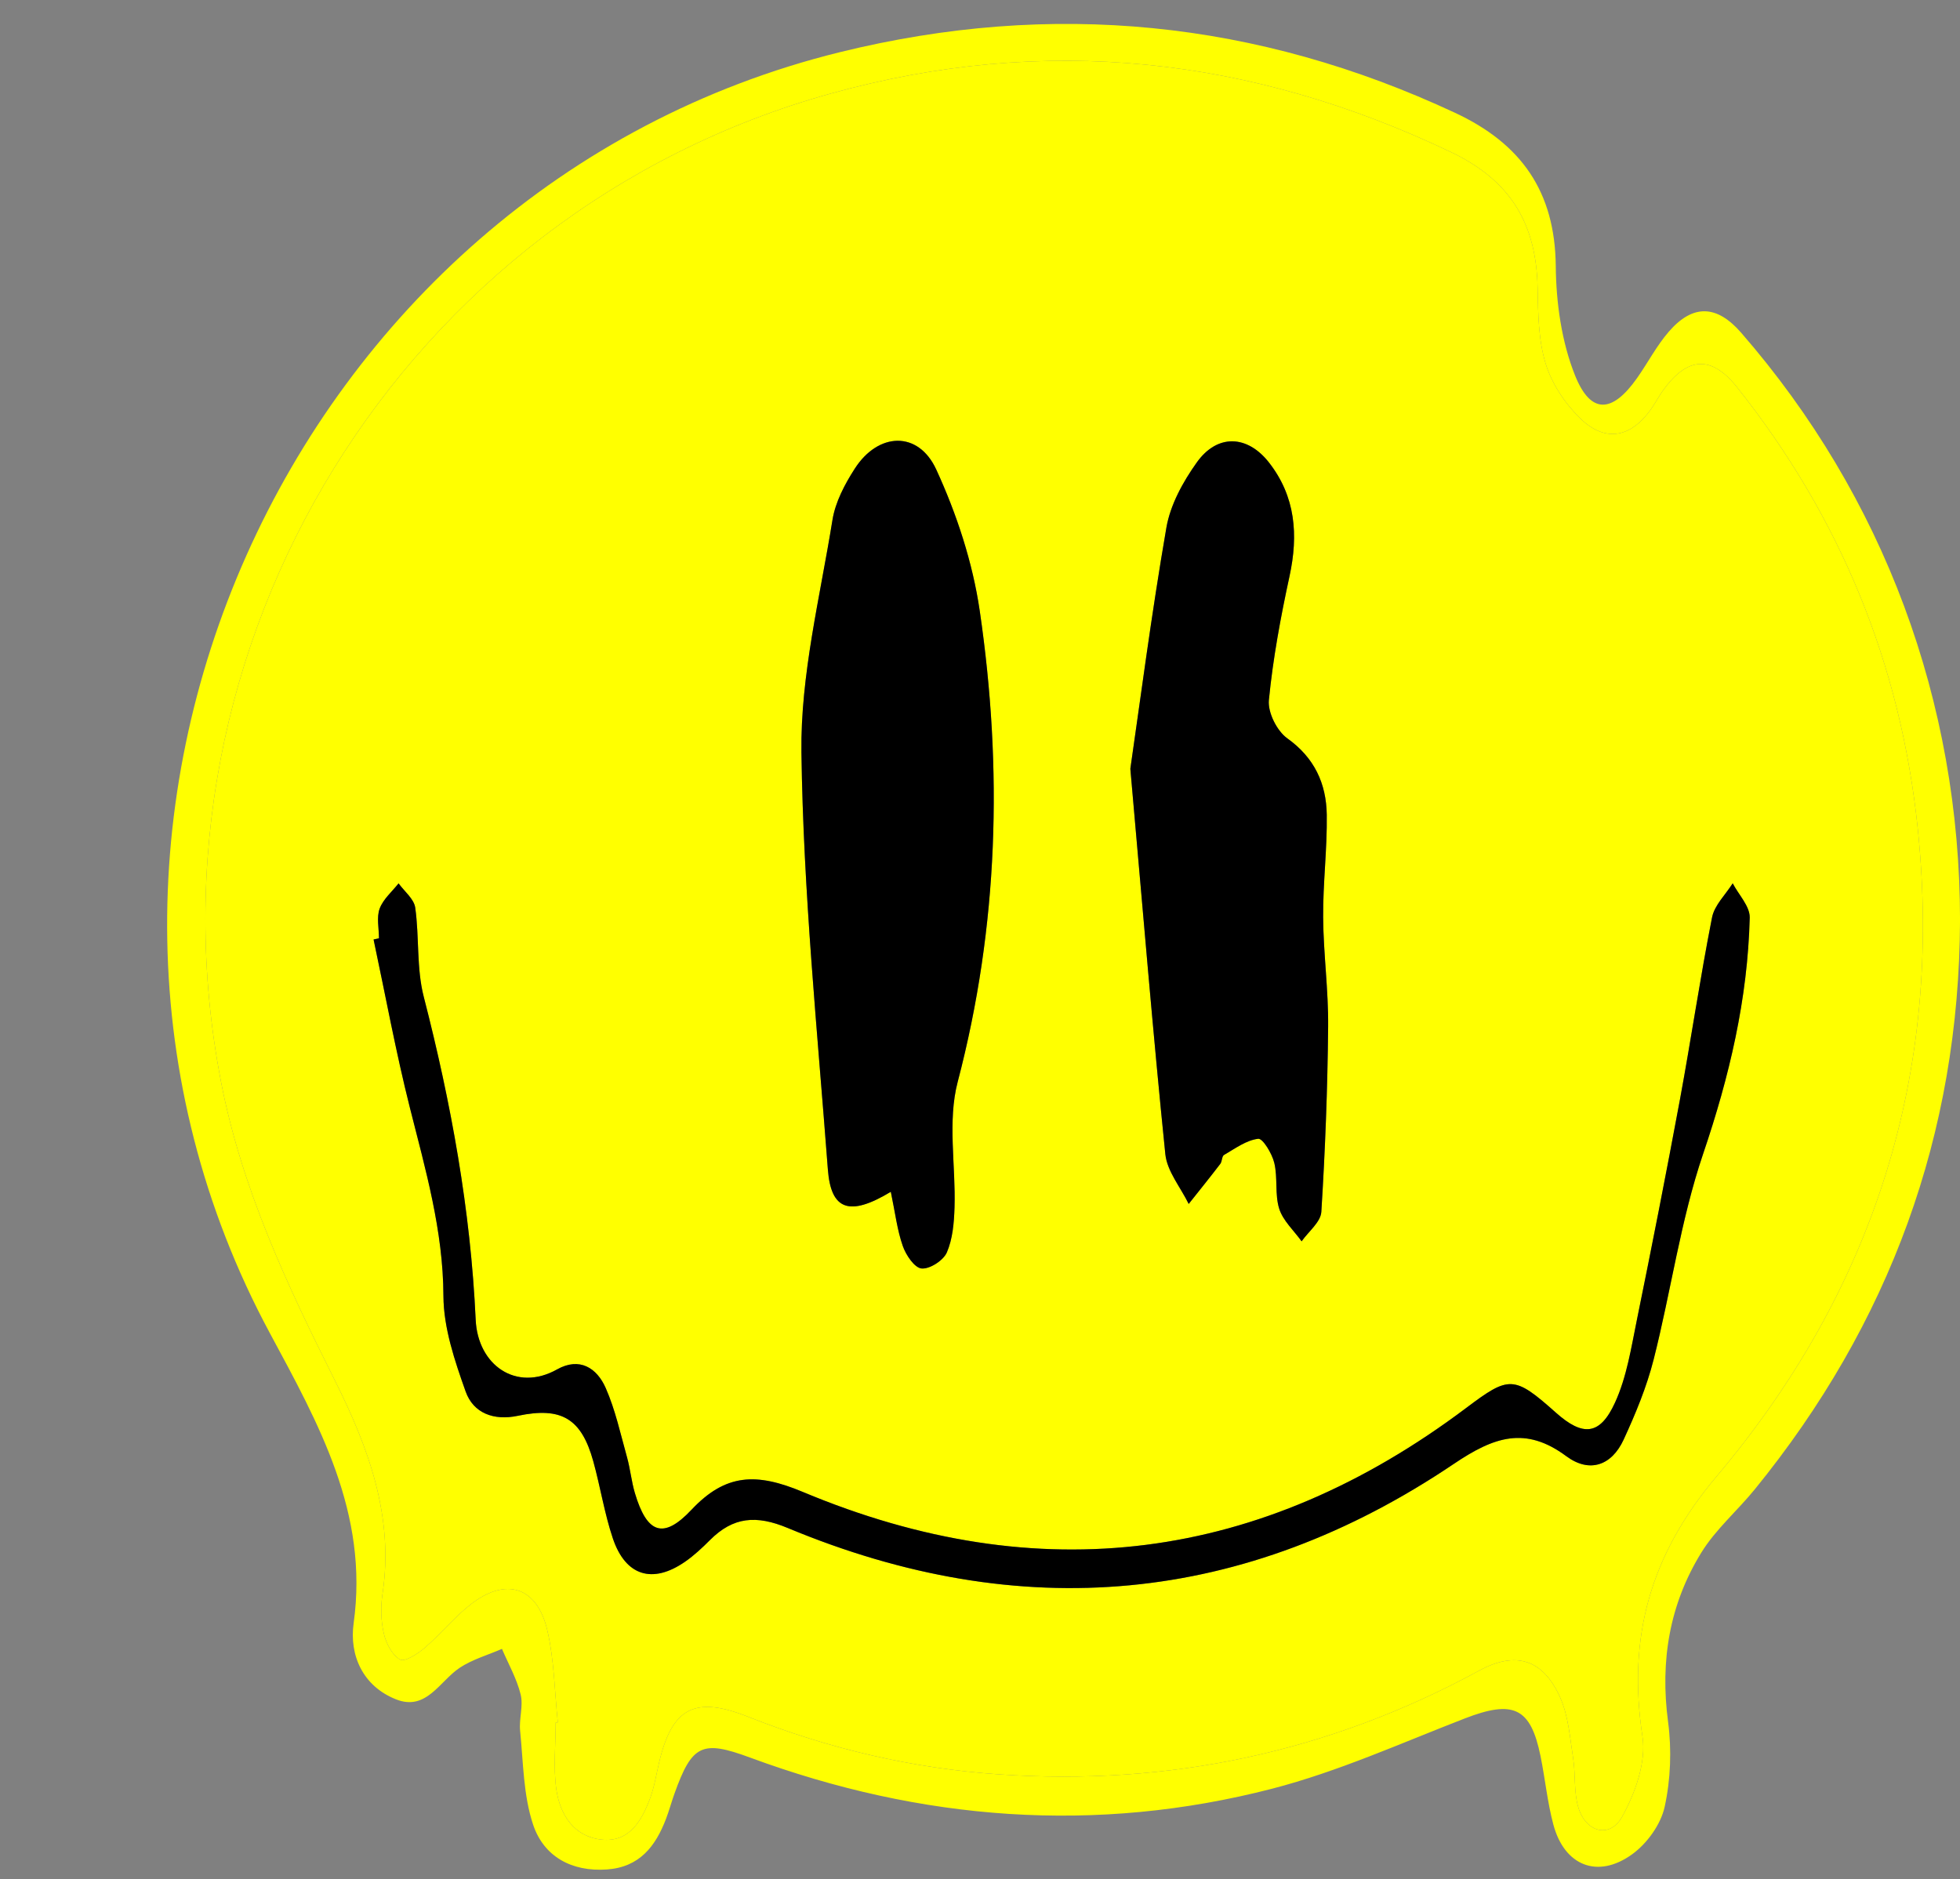
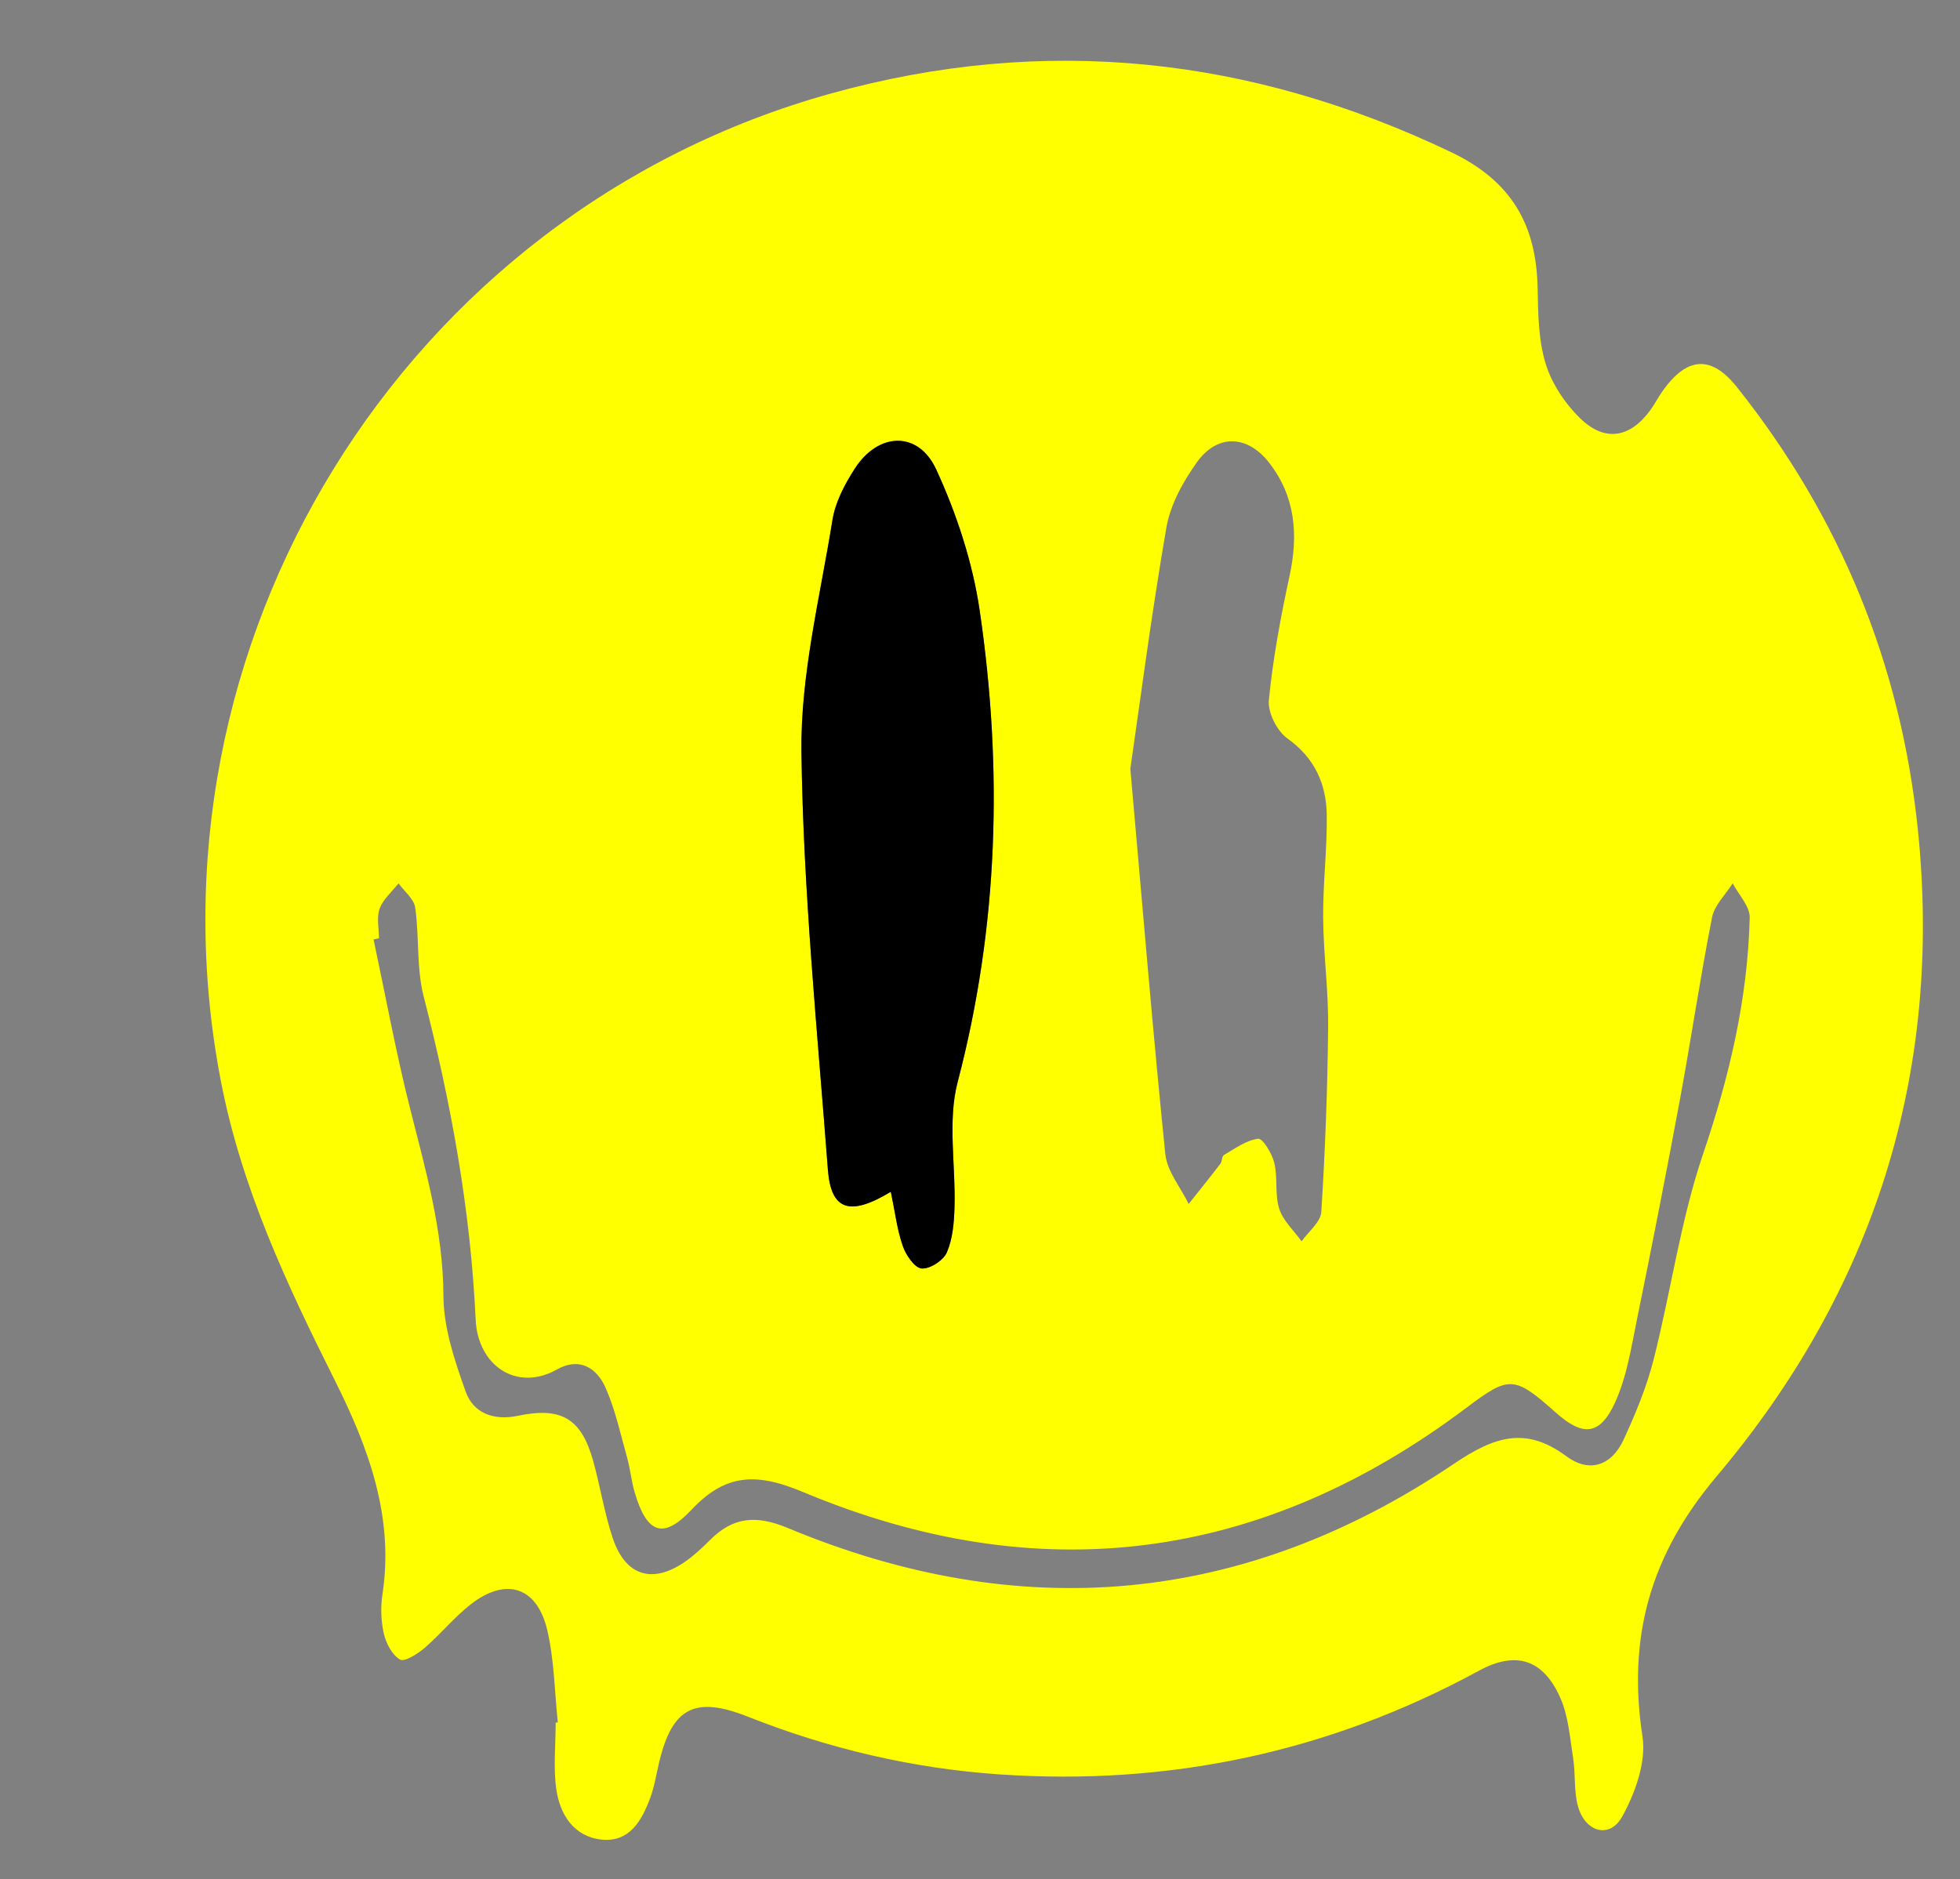
<svg xmlns="http://www.w3.org/2000/svg" height="494.8" preserveAspectRatio="xMidYMid meet" version="1.0" viewBox="-44.0 -6.3 516.0 494.8" width="516.0" zoomAndPan="magnify">
  <rect x="-44.0" y="-6.3" width="516.0" height="494.8" fill="#808080" stroke="none" />
  <g>
    <g>
      <g id="change1_1">
        <path d="M460.9,212.07c6.64,64.34-11.65,121.38-52.97,170.35c-17.52,20.75-23.51,42.39-19.52,68.56 c1.01,6.68-1.92,14.86-5.36,21.06c-3.2,5.78-9.53,4.17-11.53-2.43c-1.23-4.07-0.69-8.64-1.36-12.92 c-0.85-5.39-1.23-11.11-3.4-15.99c-4.49-10.09-11.66-12.4-21.36-7.12c-39.48,21.48-81.61,30.39-126.38,27.31 c-22.85-1.58-44.86-6.76-66.13-15.19c-13.94-5.52-19.95-2.41-23.37,12.07c-0.74,3.11-1.23,6.32-2.33,9.3 c-2.22,5.98-5.46,11.78-12.84,10.99c-7.3-0.78-10.95-6.61-11.9-13.31c-0.8-5.72-0.16-11.65-0.16-17.48 c0.19-0.03,0.37-0.06,0.56-0.08c-0.85-8.09-0.93-16.36-2.76-24.22c-2.68-11.52-10.92-14.1-20.22-6.8 c-4.33,3.4-7.87,7.8-12.06,11.41c-1.84,1.58-5.26,3.77-6.49,3.08c-2.09-1.18-3.68-4.27-4.27-6.84c-0.77-3.34-0.87-7.03-0.35-10.44 c3.09-20.38-3.76-38.66-12.53-56.19c-12.67-25.3-24.57-50.64-30.01-78.79C-8.01,163.64,62.08,49.61,174.75,18.32 C231.06,2.68,285.32,8.6,338.04,33.77c15.91,7.6,22.44,19.12,22.76,35.78c0.13,6.66,0.19,13.6,2.1,19.85 c1.61,5.29,5.1,10.55,9.1,14.44c6.52,6.35,13.14,5.14,18.45-2.11c1.2-1.65,2.13-3.49,3.31-5.15c6.39-8.95,12.74-9.47,19.55-0.91 C440.46,129.82,456.42,168.62,460.9,212.07z M416.64,235.31c0.07-2.97-2.91-6.02-4.48-9.03c-1.88,2.98-4.81,5.76-5.44,8.99 c-3.14,15.92-5.5,32-8.45,47.95c-3.6,19.39-7.4,38.73-11.34,58.04c-1.5,7.36-2.67,15.02-5.75,21.74 c-3.97,8.7-8.49,8.96-15.56,2.66c-11.07-9.87-12.32-9.75-23.64-1.23c-53.97,40.57-112.5,48.13-174.62,22.1 c-12.2-5.11-20.32-4.88-29.33,4.71c-7.44,7.9-11.73,6.22-14.9-4.46c-0.9-3.06-1.2-6.29-2.05-9.36 c-1.72-6.14-3.07-12.47-5.62-18.26c-2.32-5.27-6.87-8.22-12.81-4.89c-10.72,6.02-20.87-1.11-21.42-13.08 c-1.34-28.93-6.48-57.11-13.68-85.07c-1.93-7.51-1.14-15.68-2.24-23.45c-0.33-2.29-2.86-4.27-4.38-6.38 c-1.72,2.19-4.06,4.16-4.98,6.65c-0.85,2.31-0.18,5.18-0.18,7.81c-0.47,0.11-0.95,0.22-1.42,0.32 c3.14,14.75,5.86,29.61,9.54,44.22c4.13,16.37,8.79,32.43,8.85,49.66c0.04,8.41,2.97,17.04,5.84,25.12 c2.04,5.75,7.43,7.74,13.75,6.41c11.51-2.42,16.74,0.73,19.86,11.98c1.86,6.72,2.93,13.68,5.14,20.27 c3.34,9.94,10.45,12.1,19.01,6.18c2.39-1.65,4.54-3.68,6.6-5.74c6.09-6.08,12.13-6.62,20.45-3.15 c61.32,25.56,120.2,20.3,175.35-16.88c10.57-7.13,18.83-10.02,29.62-2.02c6.13,4.54,11.94,2.43,15.07-4.33 c3.14-6.81,6.07-13.86,7.91-21.11c4.58-18.01,7.09-36.66,13.03-54.16C411.29,277.16,416.12,256.71,416.64,235.31z M305.65,264 c0.1-9.57-1.24-19.14-1.31-28.72c-0.07-9.01,1.08-18.04,0.95-27.05c-0.12-8.18-3.21-15-10.4-20.13 c-2.72-1.95-5.16-6.81-4.84-10.07c1.08-10.95,3.1-21.86,5.44-32.64c2.35-10.86,1.57-20.95-5.38-29.87 c-5.72-7.34-13.64-7.61-19.01-0.1c-3.64,5.09-6.98,11.15-8.03,17.19c-3.96,22.9-6.94,45.97-9.49,63.51 c3.34,37.69,5.96,69.61,9.21,101.47c0.47,4.53,4.03,8.75,6.15,13.11c2.78-3.51,5.6-6.99,8.32-10.55c0.5-0.66,0.4-2.01,0.98-2.35 c2.91-1.68,5.86-3.89,9-4.26c1.2-0.15,3.66,3.91,4.24,6.37c0.94,3.91,0.1,8.3,1.3,12.08c1.01,3.15,3.86,5.72,5.89,8.55 c1.81-2.58,5.02-5.07,5.19-7.75C304.88,296.55,305.5,280.27,305.65,264z M208.13,278.55c10.77-41.07,11.89-82.43,5.8-124.03 c-1.86-12.72-6.06-25.49-11.45-37.2c-4.73-10.27-15.28-9.83-21.45-0.22c-2.64,4.1-5.11,8.79-5.87,13.5 c-3.27,20.36-8.44,40.85-8.17,61.23c0.49,36.63,4.19,73.23,6.96,109.81c0.81,10.61,5.6,12.49,16.57,5.86 c1.16,5.55,1.68,10.09,3.16,14.29c0.83,2.38,3.08,5.73,4.94,5.9c2.16,0.2,5.73-2.11,6.65-4.22c1.54-3.58,1.9-7.83,2.02-11.83 C207.64,300.58,205.4,288.93,208.13,278.55z" fill="#FF0" />
      </g>
      <g id="change1_2">
-         <path d="M472.01,236.03c-0.22,56.35-18.54,106.2-54.06,149.84c-4.59,5.64-10.29,10.52-14.05,16.63 c-8.38,13.59-10.88,28.52-8.76,44.52c0.98,7.36,0.69,15.23-0.9,22.45c-1.02,4.63-4.64,9.64-8.55,12.46 c-9.08,6.57-17.85,3.01-20.74-7.8c-1.58-5.89-2.16-12.04-3.38-18.03c-2.6-12.84-7.18-14.87-19.92-9.94 c-16.79,6.5-33.38,14.01-50.72,18.5c-46.51,12.03-92.49,8.42-137.49-8.2c-12.61-4.66-15.25-3.43-19.89,9.54 c-0.78,2.19-1.39,4.45-2.22,6.62c-2.76,7.24-6.98,12.71-15.55,13.31c-9.35,0.66-16.63-3.45-19.42-11.77 c-2.6-7.76-2.59-16.43-3.43-24.73c-0.32-3.16,0.88-6.58,0.14-9.57c-1.02-4.16-3.22-8.02-4.92-12.01 c-3.72,1.62-7.77,2.76-11.1,4.96c-5.33,3.53-8.81,11.53-16.84,8.31c-8.66-3.46-12.29-11.54-11.11-20.02 c4.03-28.97-9.18-52.45-22.1-76.47C-43.98,212.66,31.53,43.34,177.1,7.44c55.91-13.78,109.81-8.4,162,15.98 c17.43,8.14,26.29,20.76,26.48,40.34c0.09,9.66,1.52,19.9,5.07,28.78c4.13,10.32,9.8,9.98,16.31,0.74 c2.85-4.04,5.16-8.53,8.37-12.24c6.36-7.35,12.67-7.08,19.05,0.26C451.92,124.46,471.99,178.42,472.01,236.03z M407.93,382.42 c41.32-48.97,59.61-106.01,52.97-170.35c-4.48-43.45-20.44-82.25-47.59-116.4c-6.81-8.56-13.16-8.04-19.55,0.91 c-1.18,1.66-2.11,3.5-3.31,5.15c-5.31,7.25-11.93,8.46-18.45,2.11c-4-3.89-7.49-9.15-9.1-14.44c-1.91-6.25-1.97-13.19-2.1-19.85 c-0.32-16.66-6.85-28.18-22.76-35.78C285.32,8.6,231.06,2.68,174.75,18.32C62.08,49.61-8.01,163.64,14.16,278.4 c5.44,28.15,17.34,53.49,30.01,78.79c8.77,17.53,15.62,35.81,12.53,56.19c-0.52,3.41-0.42,7.1,0.35,10.44 c0.59,2.57,2.18,5.66,4.27,6.84c1.23,0.69,4.65-1.5,6.49-3.08c4.19-3.61,7.73-8.01,12.06-11.41c9.3-7.3,17.54-4.72,20.22,6.8 c1.83,7.86,1.91,16.13,2.76,24.22c-0.19,0.02-0.37,0.05-0.56,0.08c0,5.83-0.64,11.76,0.16,17.48c0.95,6.7,4.6,12.53,11.9,13.31 c7.38,0.79,10.62-5.01,12.84-10.99c1.1-2.98,1.59-6.19,2.33-9.3c3.42-14.48,9.43-17.59,23.37-12.07 c21.27,8.43,43.28,13.61,66.13,15.19c44.77,3.08,86.9-5.83,126.38-27.31c9.7-5.28,16.87-2.97,21.36,7.12 c2.17,4.88,2.55,10.6,3.4,15.99c0.67,4.28,0.13,8.85,1.36,12.92c2,6.6,8.33,8.21,11.53,2.43c3.44-6.2,6.37-14.38,5.36-21.06 C384.42,424.81,390.41,403.17,407.93,382.42z" fill="#FF0" />
-       </g>
+         </g>
      <g id="change2_1">
-         <path d="M412.16,226.28c1.57,3.01,4.55,6.06,4.48,9.03c-0.52,21.4-5.35,41.85-12.27,62.21c-5.94,17.5-8.45,36.15-13.03,54.16 c-1.84,7.25-4.77,14.3-7.91,21.11c-3.13,6.76-8.94,8.87-15.07,4.33c-10.79-8-19.05-5.11-29.62,2.02 c-55.15,37.18-114.03,42.44-175.35,16.88c-8.32-3.47-14.36-2.93-20.45,3.15c-2.06,2.06-4.21,4.09-6.6,5.74 c-8.56,5.92-15.67,3.76-19.01-6.18c-2.21-6.59-3.28-13.55-5.14-20.27c-3.12-11.25-8.35-14.4-19.86-11.98 c-6.32,1.33-11.71-0.66-13.75-6.41c-2.87-8.08-5.8-16.71-5.84-25.12c-0.06-17.23-4.72-33.29-8.85-49.66 c-3.68-14.61-6.4-29.47-9.54-44.22c0.47-0.1,0.95-0.21,1.42-0.32c0-2.63-0.67-5.5,0.18-7.81c0.92-2.49,3.26-4.46,4.98-6.65 c1.52,2.11,4.05,4.09,4.38,6.38c1.1,7.77,0.31,15.94,2.24,23.45c7.2,27.96,12.34,56.14,13.68,85.07 c0.55,11.97,10.7,19.1,21.42,13.08c5.94-3.33,10.49-0.38,12.81,4.89c2.55,5.79,3.9,12.12,5.62,18.26c0.85,3.07,1.15,6.3,2.05,9.36 c3.17,10.68,7.46,12.36,14.9,4.46c9.01-9.59,17.13-9.82,29.33-4.71c62.12,26.03,120.65,18.47,174.62-22.1 c11.32-8.52,12.57-8.64,23.64,1.23c7.07,6.3,11.59,6.04,15.56-2.66c3.08-6.72,4.25-14.38,5.75-21.74 c3.94-19.31,7.74-38.65,11.34-58.04c2.95-15.95,5.31-32.03,8.45-47.95C407.35,232.04,410.28,229.26,412.16,226.28z" />
-       </g>
+         </g>
      <g id="change2_2">
-         <path d="M304.34,235.28c0.07,9.58,1.41,19.15,1.31,28.72c-0.15,16.27-0.77,32.55-1.79,48.79c-0.17,2.68-3.38,5.17-5.19,7.75 c-2.03-2.83-4.88-5.4-5.89-8.55c-1.2-3.78-0.36-8.17-1.3-12.08c-0.58-2.46-3.04-6.52-4.24-6.37c-3.14,0.37-6.09,2.58-9,4.26 c-0.58,0.34-0.48,1.69-0.98,2.35c-2.72,3.56-5.54,7.04-8.32,10.55c-2.12-4.36-5.68-8.58-6.15-13.11 c-3.25-31.86-5.87-63.78-9.21-101.47c2.55-17.54,5.53-40.61,9.49-63.51c1.05-6.04,4.39-12.1,8.03-17.19 c5.37-7.51,13.29-7.24,19.01,0.1c6.95,8.92,7.73,19.01,5.38,29.87c-2.34,10.78-4.36,21.69-5.44,32.64 c-0.32,3.26,2.12,8.12,4.84,10.07c7.19,5.13,10.28,11.95,10.4,20.13C305.42,217.24,304.27,226.27,304.34,235.28z" />
-       </g>
+         </g>
      <g id="change2_3">
        <path d="M213.93,154.52c6.09,41.6,4.97,82.96-5.8,124.03c-2.73,10.38-0.49,22.03-0.84,33.09c-0.12,4-0.48,8.25-2.02,11.83 c-0.92,2.11-4.49,4.42-6.65,4.22c-1.86-0.17-4.11-3.52-4.94-5.9c-1.48-4.2-2-8.74-3.16-14.29c-10.97,6.63-15.76,4.75-16.57-5.86 c-2.77-36.58-6.47-73.18-6.96-109.81c-0.27-20.38,4.9-40.87,8.17-61.23c0.76-4.71,3.23-9.4,5.87-13.5 c6.17-9.61,16.72-10.05,21.45,0.22C207.87,129.03,212.07,141.8,213.93,154.52z" />
      </g>
    </g>
  </g>
</svg>